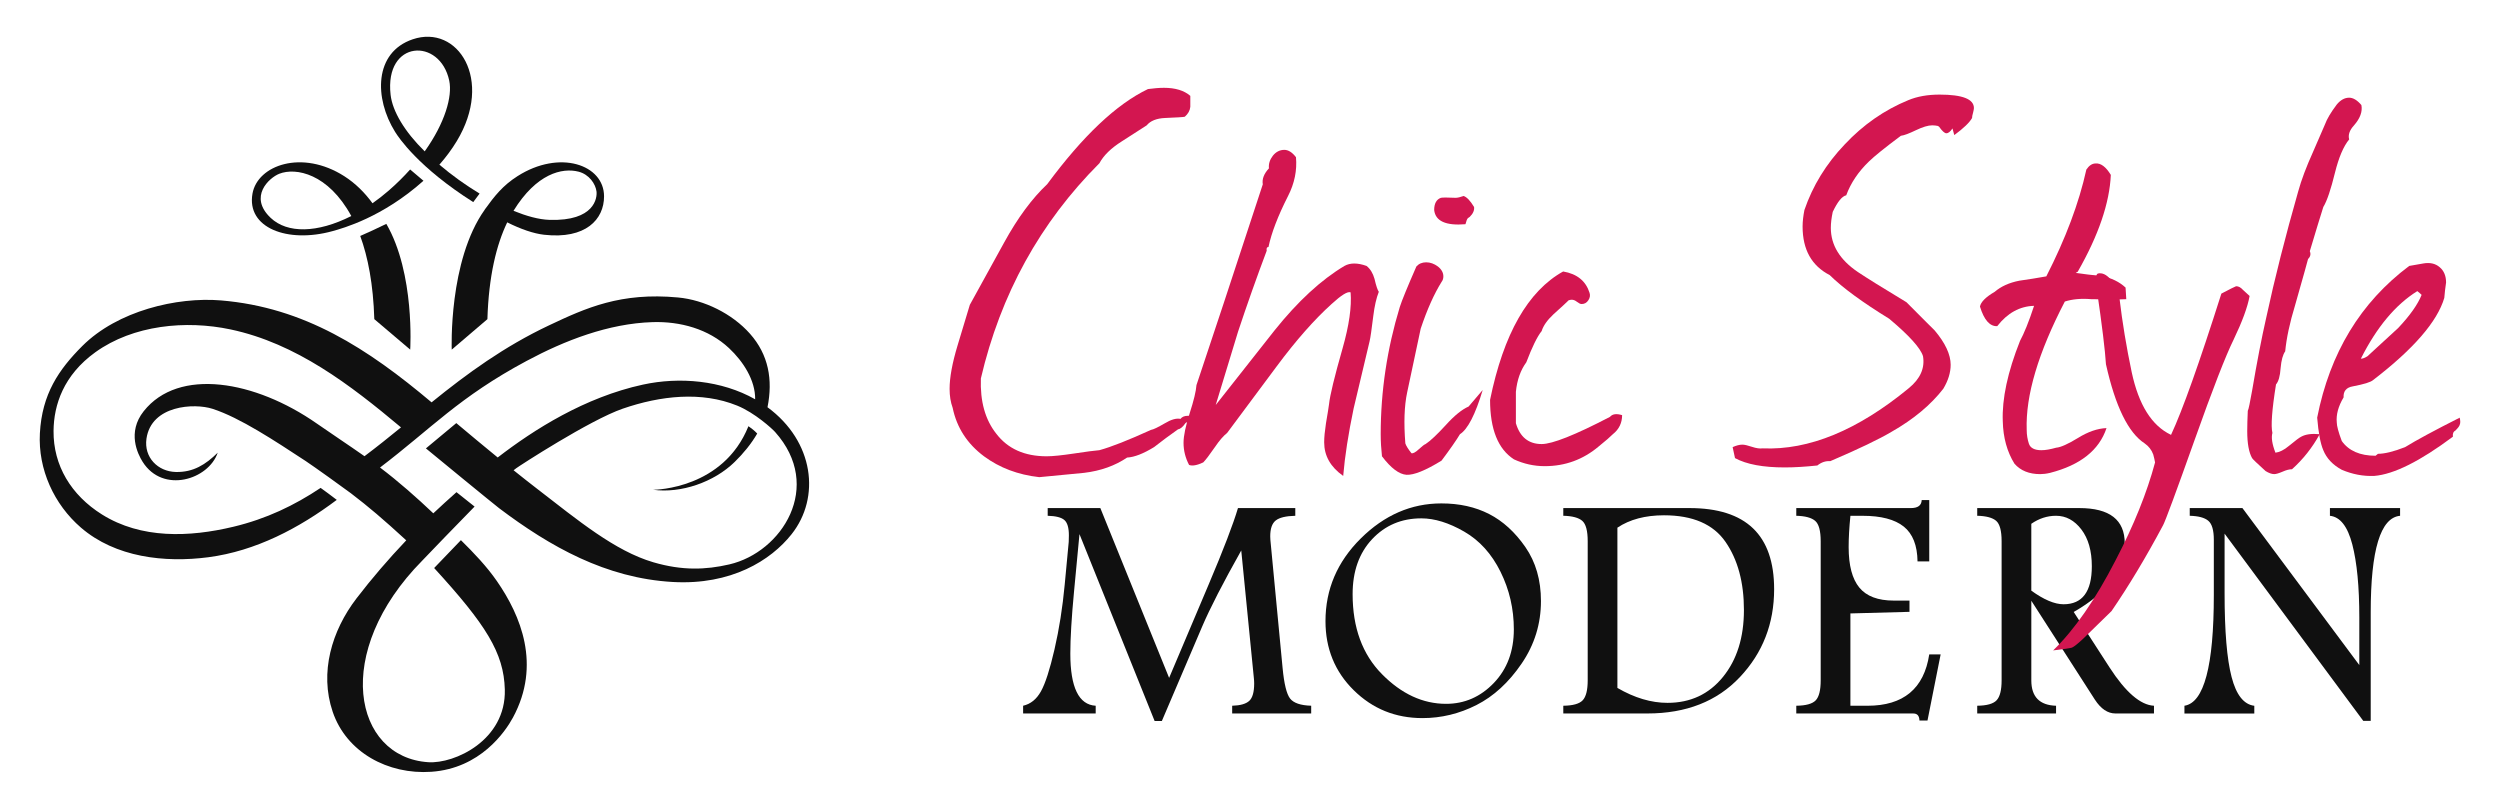
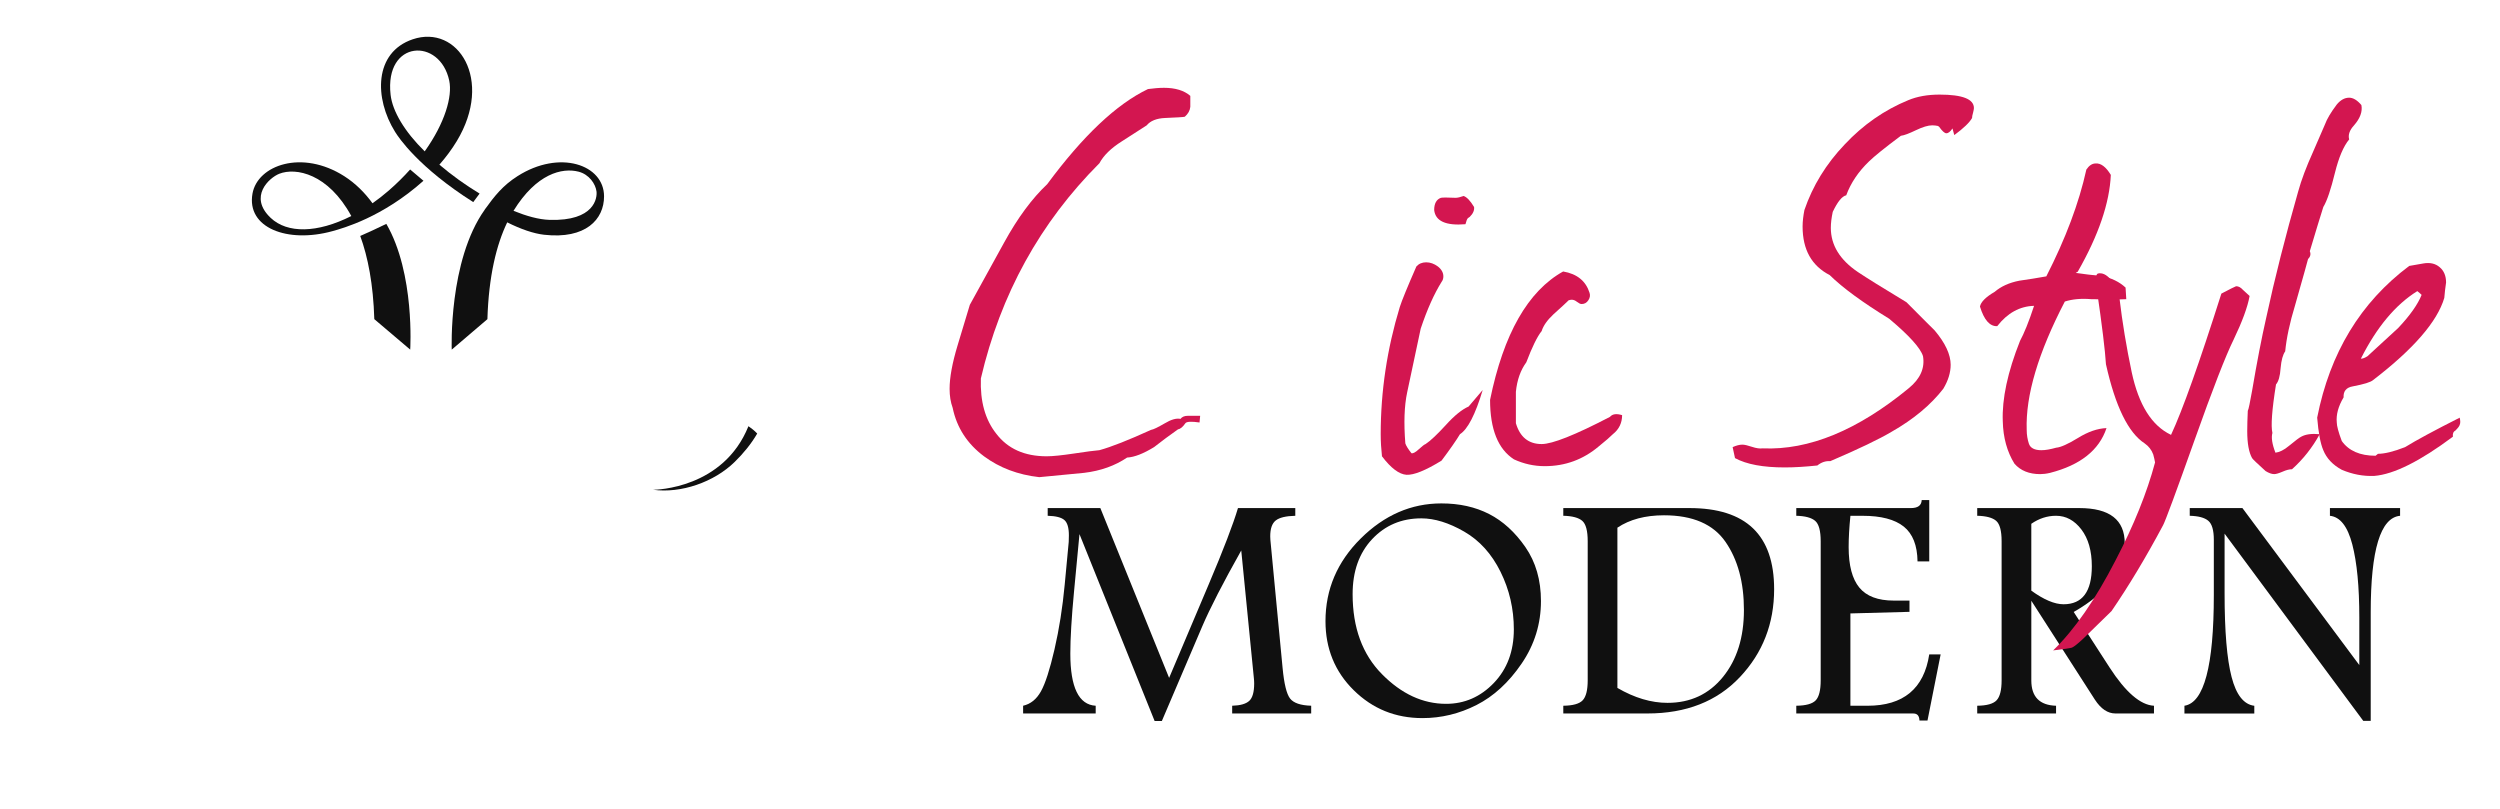
<svg xmlns="http://www.w3.org/2000/svg" version="1.1" id="Calque_1" x="0px" y="0px" width="170px" height="55px" viewBox="0 0 170 55" enable-background="new 0 0 170 55" xml:space="preserve">
  <g>
    <g>
      <g>
-         <path fill="#101010" d="M52.19,27.692c0.377-1.881,0.067-3.576-1.188-4.994c-1.212-1.37-3.118-2.305-4.897-2.47     c-3.892-0.363-6.249,0.703-8.79,1.905c-3.02,1.429-5.522,3.245-7.967,5.227c-4.34-3.652-8.64-6.46-14.327-6.932     c-2.988-0.247-7.029,0.705-9.426,3.102c-1.601,1.602-2.74,3.264-2.883,5.936c-0.13,2.446,0.959,4.83,2.793,6.413     c2.346,2.024,5.691,2.402,8.659,2.014c3.225-0.423,6.166-1.972,8.736-3.901c-0.407-0.313-0.787-0.592-1.097-0.815     c-1.794,1.196-3.685,2.104-5.936,2.643c-3,0.718-6.268,0.833-8.933-0.836c-2.107-1.32-3.313-3.341-3.293-5.678     c0.015-1.776,0.68-3.795,2.84-5.352c2.584-1.859,6.164-2.194,9.192-1.554c4.476,0.949,8.141,3.77,11.595,6.662     c-0.816,0.667-1.638,1.325-2.483,1.96c-1.071-0.754-2.169-1.472-3.246-2.224c-4.195-2.927-9.391-3.833-11.769-0.833     c-1.135,1.434-0.409,2.901-0.072,3.437c1.377,2.188,4.484,1.217,5.106-0.619c-0.819,0.806-1.66,1.342-2.853,1.312     c-1.215-0.03-2.175-0.992-1.991-2.268c0.33-2.279,3.258-2.428,4.497-2.026c1.865,0.605,4.223,2.17,6.325,3.547     c0.5,0.328,2.697,1.903,3.08,2.195c1.209,0.923,2.189,1.755,3.763,3.2c-1.208,1.271-2.358,2.611-3.384,3.949     c-1.681,2.192-2.527,5.031-1.619,7.708c0.937,2.763,3.768,4.283,6.701,4.082c3.344-0.228,5.04-2.732,5.559-3.691     c1.935-3.586,0.526-6.933-1.087-9.267c-0.698-1.009-1.566-1.918-2.453-2.793c-0.666,0.692-1.375,1.432-1.82,1.895     c3.511,3.839,4.742,5.76,4.806,8.264c0.089,3.451-3.423,5.059-5.207,4.94c-5.071-0.337-6.574-7.47-0.401-13.715     c0.761-0.791,2.084-2.174,3.552-3.668c-0.454-0.357-0.895-0.71-1.231-0.979c-0.654,0.589-0.964,0.859-1.576,1.438     c-1.108-1.052-2.377-2.176-3.623-3.114c3.486-2.651,5.375-4.791,9.965-7.248c2.613-1.4,5.569-2.544,8.563-2.639     c1.882-0.061,3.808,0.461,5.204,1.769c0.969,0.907,1.793,2.186,1.777,3.478c-2.295-1.298-5.15-1.537-7.632-0.998     c-3.948,0.858-7.41,3.052-9.875,4.955c-0.945-0.772-1.882-1.555-2.816-2.338c-0.757,0.638-1.562,1.304-2.066,1.72     c0.333,0.279,4.643,3.814,4.981,4.069c3.467,2.613,7.259,4.758,11.804,5.015c3.97,0.225,6.665-1.463,8.079-3.246     C55.81,33.827,55.359,30.02,52.19,27.692z M49.596,38.379c-1.611,0.373-3.202,0.431-5.167-0.144     c-2.618-0.766-5.153-2.875-7.857-4.96c-0.553-0.426-1.102-0.859-1.648-1.297c0.061-0.048,0.121-0.094,0.18-0.139     c0.186-0.142,4.998-3.274,7.241-4.049c2.568-0.886,5.357-1.194,7.783-0.208c1.2,0.488,2.383,1.574,2.576,1.79     C56.026,33.085,53.17,37.55,49.596,38.379z" />
        <path fill="#101010" d="M50.894,28.982c-1.703,4.23-6.255,4.322-6.482,4.323c1.891,0.256,4.136-0.512,5.549-1.896     c0.582-0.57,1.118-1.218,1.53-1.928C51.311,29.289,51.099,29.122,50.894,28.982z" />
      </g>
      <path fill="#101010" d="M24.496,16.045c0.524,1.432,0.885,3.282,0.957,5.657l2.441,2.072c0,0,0.333-5.176-1.624-8.551    C25.681,15.516,25.004,15.821,24.496,16.045z" />
      <path fill="#101010" d="M28.796,12.292c-0.327-0.283-0.655-0.558-0.906-0.767c-0.431,0.481-0.913,0.962-1.453,1.431    c-0.366,0.318-0.736,0.605-1.106,0.866c-0.524-0.717-1.157-1.355-1.925-1.844c-2.861-1.825-5.89-0.757-6.237,1.188    c-0.416,2.331,2.384,3.396,5.435,2.553C23.323,15.52,26.011,14.779,28.796,12.292z M18.411,14.82    c-1.533-1.444-0.106-2.734,0.579-3.004c1.127-0.443,3.327-0.013,4.899,2.874C21.561,15.865,19.537,15.88,18.411,14.82z" />
      <g>
        <path fill="#101010" d="M35.19,11.979c-0.994,0.633-1.549,1.333-2.228,2.273c0.002,0.002,0.003,0.003,0.004,0.003     c-2.482,3.47-2.248,9.52-2.248,9.52l2.426-2.072c0.089-2.934,0.615-5.063,1.347-6.583c0.928,0.466,1.797,0.763,2.506,0.843     c2.83,0.319,4.082-1.044,4.079-2.615C41.072,11.192,38.052,10.153,35.19,11.979z M37.364,14.951     c-0.725-0.022-1.563-0.258-2.446-0.615c1.558-2.533,3.309-2.951,4.429-2.661c0.71,0.184,1.145,0.819,1.215,1.34     C40.618,13.439,40.446,15.049,37.364,14.951z" />
        <path fill="#101010" d="M32.612,13.163c-0.951-0.573-1.888-1.246-2.734-1.965c0.447-0.508,0.846-1.045,1.184-1.604     c2.521-4.171,0.068-7.959-2.997-6.922c-2.636,0.892-2.627,4.008-1.196,6.3c0.231,0.371,1.575,2.404,5.312,4.771     C32.325,13.543,32.471,13.348,32.612,13.163z M26.561,6.447c-0.427-3.751,3.364-3.91,3.988-0.959     c0.226,1.07-0.297,2.882-1.669,4.804C27.519,8.961,26.688,7.567,26.561,6.447z" />
      </g>
    </g>
    <g>
      <g>
        <path fill="#101010" d="M71.243,34.549h3.58L79.5,46.096l2.684-6.338c1.012-2.388,1.677-4.123,1.998-5.209h3.898v0.524     c-0.633,0.015-1.076,0.12-1.327,0.317c-0.251,0.196-0.377,0.557-0.377,1.08c0,0.073,0.003,0.156,0.011,0.251l0.831,8.714     c0.102,1.07,0.271,1.758,0.507,2.064c0.236,0.305,0.715,0.47,1.436,0.49v0.525h-5.373V47.99c0.545-0.014,0.932-0.123,1.157-0.327     c0.226-0.203,0.339-0.602,0.339-1.189c0-0.116-0.007-0.241-0.022-0.371l-0.857-8.671c-1.241,2.206-2.127,3.931-2.659,5.176     l-2.74,6.42h-0.492l-5.11-12.708l-0.371,3.919c-0.168,1.769-0.251,3.171-0.251,4.204c0,2.3,0.575,3.483,1.725,3.548v0.525h-4.935     V47.99c0.51-0.116,0.913-0.441,1.212-0.978c0.299-0.534,0.606-1.487,0.923-2.86c0.317-1.372,0.547-2.837,0.693-4.395l0.273-2.905     c0.007-0.138,0.011-0.287,0.011-0.446c0-0.517-0.102-0.865-0.306-1.043c-0.204-0.179-0.582-0.275-1.135-0.29V34.549z" />
        <path fill="#101010" d="M98.016,34.232c1.223,0,2.304,0.24,3.243,0.721s1.762,1.231,2.467,2.249     c0.706,1.021,1.059,2.243,1.059,3.669c0,1.552-0.438,2.969-1.315,4.253c-0.877,1.285-1.9,2.225-3.068,2.817     c-1.169,0.594-2.394,0.89-3.674,0.89c-1.834,0-3.392-0.631-4.673-1.895c-1.282-1.262-1.922-2.829-1.922-4.699     c0-2.163,0.801-4.037,2.402-5.624C94.137,35.026,95.963,34.232,98.016,34.232z M96.651,35.248c-1.346,0-2.461,0.472-3.346,1.414     c-0.884,0.943-1.327,2.188-1.327,3.74c0,2.277,0.664,4.092,1.993,5.438c1.328,1.347,2.783,2.021,4.362,2.021     c1.259,0,2.342-0.474,3.249-1.42c0.906-0.946,1.359-2.161,1.359-3.647c0-1.39-0.302-2.694-0.906-3.914s-1.427-2.129-2.468-2.729     S97.554,35.248,96.651,35.248z" />
        <path fill="#101010" d="M106.304,34.549h8.582c1.922,0,3.362,0.459,4.319,1.377c0.956,0.916,1.436,2.297,1.436,4.138     c0,2.345-0.778,4.339-2.332,5.983c-1.554,1.646-3.648,2.469-6.284,2.469h-5.721V47.99c0.655-0.007,1.096-0.131,1.322-0.373     c0.225-0.243,0.338-0.693,0.338-1.352v-9.467c0-0.706-0.124-1.167-0.371-1.382c-0.248-0.214-0.677-0.329-1.289-0.344V34.549z      M109.983,35.882v10.897c1.165,0.677,2.3,1.015,3.407,1.015c1.557,0,2.813-0.586,3.767-1.756c0.954-1.172,1.43-2.691,1.43-4.561     c0-1.876-0.417-3.418-1.25-4.626c-0.834-1.207-2.23-1.811-4.188-1.811C111.876,35.041,110.82,35.321,109.983,35.882z" />
        <path fill="#101010" d="M130.676,34.004h0.513v4.171h-0.797c-0.015-1.092-0.328-1.882-0.939-2.37     c-0.611-0.487-1.544-0.731-2.795-0.731h-0.83c-0.08,0.794-0.12,1.503-0.12,2.129c0,1.246,0.241,2.163,0.726,2.752     c0.485,0.59,1.264,0.885,2.343,0.885h1.068v0.765l-4.018,0.108v6.278h1.159c2.446,0,3.847-1.164,4.203-3.493h0.775l-0.895,4.498     h-0.547c-0.008-0.321-0.146-0.479-0.415-0.479h-7.96V47.99c0.656-0.007,1.096-0.129,1.323-0.368     c0.225-0.238,0.337-0.691,0.337-1.356v-9.455c0-0.713-0.125-1.178-0.376-1.393c-0.25-0.215-0.678-0.33-1.284-0.345v-0.524h7.796     C130.417,34.549,130.661,34.368,130.676,34.004z" />
        <path fill="#101010" d="M134.449,34.549h6.944c1.033,0,1.807,0.2,2.321,0.601c0.512,0.4,0.769,1.002,0.769,1.802     c0,0.896-0.289,1.73-0.867,2.506c-0.579,0.776-1.447,1.494-2.604,2.156l2.435,3.769c1.092,1.688,2.101,2.559,3.024,2.608v0.525     h-2.62c-0.524,0-0.99-0.313-1.398-0.939l-4.323-6.726v5.415c0,1.115,0.56,1.69,1.682,1.725v0.525h-5.361V47.99     c0.654-0.007,1.096-0.131,1.32-0.373c0.226-0.243,0.339-0.693,0.339-1.352v-9.467c0-0.706-0.124-1.167-0.371-1.382     c-0.247-0.214-0.677-0.329-1.288-0.344V34.549z M138.129,35.618v4.546c0.852,0.617,1.584,0.926,2.194,0.926     c0.641,0,1.121-0.217,1.441-0.648s0.48-1.077,0.48-1.935c0-1.046-0.237-1.881-0.709-2.501c-0.474-0.622-1.049-0.933-1.726-0.933     C139.214,35.073,138.652,35.256,138.129,35.618z" />
        <path fill="#101010" d="M148.903,34.549h3.582l7.948,10.676v-3.245c0-2.084-0.159-3.736-0.477-4.961     c-0.318-1.224-0.825-1.872-1.521-1.945v-0.524h4.771v0.524c-1.331,0.124-1.997,2.312-1.997,6.563v7.381h-0.507l-9.43-12.73v4.062     c0,2.569,0.158,4.464,0.476,5.684c0.315,1.219,0.831,1.872,1.545,1.959v0.525h-4.751V47.99c1.333-0.203,1.998-2.711,1.998-7.522     V36.7c0-0.647-0.126-1.077-0.377-1.288c-0.25-0.212-0.67-0.324-1.261-0.339V34.549z" />
      </g>
      <g>
        <path fill="#D31650" d="M80.608,28.778c-0.17,0.245-0.336,0.392-0.501,0.415c-0.557,0.391-1.1,0.795-1.631,1.211     c-0.723,0.442-1.333,0.684-1.833,0.71c-0.813,0.55-1.785,0.904-2.927,1.04c-0.667,0.06-1.681,0.157-3.045,0.293     c-1.448-0.161-2.701-0.637-3.758-1.418c-1.143-0.854-1.853-1.953-2.131-3.294c-0.142-0.39-0.209-0.818-0.209-1.294     c0-0.771,0.182-1.759,0.543-2.954l0.833-2.759l2.34-4.248c0.917-1.671,1.894-2.989,2.922-3.956     c2.426-3.282,4.706-5.441,6.851-6.468c0.39-0.051,0.752-0.085,1.088-0.085c0.776,0,1.375,0.185,1.792,0.548v0.747     c-0.026,0.256-0.153,0.477-0.374,0.671c-0.085,0.027-0.532,0.051-1.339,0.086c-0.581,0.024-1.002,0.195-1.252,0.5     c-0.392,0.246-0.954,0.611-1.688,1.086c-0.741,0.466-1.247,0.966-1.528,1.491c-4.034,4.037-6.723,8.909-8.061,14.633     c-0.056,1.561,0.293,2.806,1.045,3.756c0.781,1.026,1.924,1.539,3.428,1.539c0.416,0,1.034-0.065,1.858-0.188     c0.818-0.123,1.394-0.201,1.73-0.227c0.807-0.222,1.98-0.685,3.509-1.381c0.166-0.024,0.47-0.177,0.917-0.435     c0.446-0.269,0.807-0.373,1.087-0.313c0.111-0.145,0.281-0.209,0.501-0.209h0.837l-0.043,0.455     C81.012,28.646,80.689,28.669,80.608,28.778z" />
-         <path fill="#D31650" d="M82.669,27.54l4.004-5.077c1.582-1.976,3.168-3.438,4.75-4.38c0.39-0.219,0.89-0.219,1.502,0     c0.25,0.196,0.432,0.489,0.542,0.879c0.11,0.478,0.208,0.761,0.292,0.881c-0.165,0.416-0.293,0.969-0.378,1.665     c-0.11,0.891-0.19,1.465-0.251,1.71c-0.637,2.676-1.002,4.193-1.083,4.559c-0.36,1.725-0.598,3.252-0.709,4.586     c-0.866-0.611-1.294-1.372-1.294-2.288c0-0.341,0.043-0.77,0.123-1.296c0.115-0.671,0.184-1.1,0.208-1.296     c0.06-0.586,0.365-1.855,0.922-3.8c0.445-1.563,0.624-2.824,0.544-3.803c-0.196-0.084-0.629,0.184-1.296,0.796     c-1.167,1.053-2.408,2.458-3.716,4.217l-3.385,4.548c-0.251,0.196-0.527,0.514-0.832,0.964c-0.366,0.526-0.629,0.879-0.795,1.041     c-0.415,0.195-0.739,0.254-0.959,0.17c-0.25-0.476-0.377-0.977-0.377-1.504c0-0.475,0.14-1.138,0.415-2.004     c0.281-0.867,0.434-1.504,0.464-1.921c1.001-2.98,2.505-7.529,4.51-13.652c-0.06-0.366,0.081-0.722,0.417-1.087     c-0.03-0.307,0.062-0.593,0.269-0.862c0.208-0.258,0.47-0.396,0.776-0.396c0.275,0,0.544,0.169,0.795,0.501     c0.08,0.892-0.097,1.772-0.54,2.639c-0.691,1.361-1.134,2.521-1.329,3.464c-0.109,0-0.151,0.086-0.122,0.255     c-0.68,1.807-1.33,3.639-1.949,5.505C83.915,23.468,83.41,25.127,82.669,27.54z" />
        <path fill="#D31650" d="M99.278,29.525c-0.251,0.416-0.667,1.016-1.253,1.797c-1.087,0.671-1.881,0.989-2.383,0.964     c-0.501-0.034-1.058-0.451-1.668-1.258c-0.055-0.501-0.086-1.002-0.086-1.503c0-2.922,0.434-5.806,1.296-8.643     c0.14-0.44,0.519-1.367,1.13-2.762c0.166-0.186,0.391-0.283,0.667-0.283c0.28,0,0.544,0.098,0.794,0.283     c0.251,0.195,0.374,0.427,0.374,0.672c0,0.146-0.038,0.269-0.123,0.379c-0.501,0.807-0.978,1.859-1.418,3.177l-0.922,4.34     c-0.195,0.917-0.233,2.067-0.123,3.461c0.055,0.17,0.195,0.392,0.417,0.671c0.11,0.026,0.28-0.065,0.501-0.273     c0.225-0.208,0.378-0.325,0.458-0.351c0.335-0.22,0.794-0.657,1.38-1.296c0.582-0.646,1.101-1.061,1.547-1.257l0.959-1.125     C100.322,28.191,99.804,29.193,99.278,29.525z M99.944,14.746l-0.123,0.085c-0.056,0.05-0.115,0.195-0.17,0.416     c-1.334,0.11-2.043-0.209-2.127-0.963c0-0.442,0.152-0.723,0.458-0.833c0.111-0.025,0.446-0.025,1.003,0     c0.139,0,0.318-0.047,0.543-0.124c0.221,0.077,0.459,0.332,0.709,0.748C100.267,14.296,100.169,14.526,99.944,14.746z" />
        <path fill="#D31650" d="M109.674,29.525c-0.166,0.17-0.489,0.451-0.96,0.831c-1.058,0.893-2.28,1.343-3.674,1.343     c-0.727,0-1.422-0.156-2.089-0.462c-1.082-0.696-1.626-2.044-1.626-4.048c0.917-4.484,2.574-7.394,4.969-8.728     c0.947,0.161,1.546,0.65,1.797,1.456c0.055,0.171,0.025,0.341-0.085,0.502c-0.11,0.17-0.263,0.256-0.458,0.256     c-0.084,0-0.188-0.055-0.316-0.152c-0.123-0.098-0.241-0.142-0.355-0.142c-0.055,0-0.123,0.013-0.208,0.038     c-0.11,0.11-0.458,0.438-1.045,0.964c-0.417,0.391-0.68,0.77-0.79,1.126c-0.311,0.391-0.653,1.099-1.045,2.127     c-0.391,0.535-0.628,1.198-0.709,2.005v2.137c0.276,0.942,0.862,1.418,1.754,1.418c0.722,0,2.268-0.612,4.634-1.844l0.042-0.038     c0.166-0.17,0.428-0.195,0.794-0.084C110.303,28.756,110.095,29.193,109.674,29.525z" />
        <path fill="#D31650" d="M134.101,8.023c-0.17,0.305-0.573,0.696-1.21,1.163l-0.123-0.453c-0.146,0.22-0.28,0.329-0.417,0.329     c-0.119,0-0.28-0.147-0.5-0.452l-0.086-0.048c-0.11-0.024-0.242-0.039-0.378-0.039c-0.28,0-0.643,0.112-1.105,0.332     c-0.464,0.222-0.801,0.353-1.022,0.378c-1.087,0.809-1.81,1.394-2.174,1.75c-0.722,0.696-1.237,1.465-1.542,2.297     c-0.281,0.061-0.585,0.428-0.917,1.126c-0.084,0.392-0.131,0.757-0.131,1.088c0,1.172,0.611,2.175,1.844,3.007     c0.587,0.391,1.676,1.074,3.299,2.051c1.188,1.198,1.834,1.835,1.919,1.919c0.723,0.858,1.087,1.64,1.087,2.336     c0,0.527-0.169,1.075-0.5,1.627c-0.841,1.087-2.005,2.065-3.508,2.922c-0.841,0.501-2.235,1.172-4.18,2.004     c-0.306-0.025-0.599,0.072-0.879,0.294c-0.808,0.085-1.542,0.132-2.213,0.132c-1.478,0-2.603-0.209-3.385-0.634l-0.161-0.747     c0.246-0.11,0.467-0.169,0.662-0.169c0.145,0,0.359,0.052,0.652,0.149c0.293,0.098,0.533,0.131,0.728,0.104     c3.142,0.137,6.465-1.232,9.939-4.094c0.781-0.638,1.101-1.367,0.964-2.174c-0.17-0.554-0.939-1.405-2.298-2.545     c-1.809-1.113-3.165-2.102-4.046-2.969c-1.232-0.636-1.844-1.735-1.844-3.301c0-0.355,0.047-0.733,0.123-1.123     c0.561-1.641,1.471-3.132,2.743-4.464c1.26-1.344,2.707-2.345,4.321-3.007c0.611-0.255,1.32-0.379,2.128-0.379     c1.563,0,2.335,0.307,2.335,0.917c0,0.06-0.02,0.165-0.057,0.313C134.12,7.821,134.101,7.938,134.101,8.023z" />
        <path fill="#D31650" d="M141.154,18.561c0.587,0.086,1.173,0.148,1.759,0.207c0.671,0.135,1.21,0.4,1.626,0.788l0.048,0.788     c-0.451,0.024-1.245,0.024-2.383,0c-0.696-0.06-1.295,0-1.796,0.161c-1.81,3.483-2.676,6.392-2.592,8.728     c0,0.34,0.054,0.652,0.151,0.945c0.098,0.283,0.375,0.436,0.851,0.436c0.281,0,0.612-0.062,1.003-0.171     c0.307-0.024,0.8-0.246,1.484-0.663c0.684-0.424,1.326-0.645,1.938-0.67c-0.501,1.504-1.784,2.518-3.839,3.045     c-0.255,0.06-0.476,0.085-0.671,0.085c-0.748,0-1.334-0.234-1.75-0.71c-0.501-0.807-0.769-1.771-0.794-2.883     c-0.06-1.529,0.331-3.351,1.173-5.467c0.27-0.5,0.599-1.294,0.954-2.383c-0.977,0.026-1.81,0.489-2.506,1.382     c-0.501,0.023-0.892-0.417-1.173-1.333c0.061-0.315,0.392-0.646,1.002-1.003c0.427-0.365,0.979-0.62,1.675-0.756     c0.61-0.086,1.224-0.184,1.835-0.294c1.307-2.557,2.222-4.986,2.723-7.263c0.186-0.278,0.402-0.414,0.623-0.414     c0.357-0.035,0.709,0.229,1.041,0.777c-0.085,1.903-0.831,4.099-2.25,6.584C141.227,18.502,141.188,18.538,141.154,18.561z" />
        <path fill="#D31650" d="M147.093,35.709c-1.173,2.199-2.345,4.145-3.509,5.844c-0.392,0.391-1.036,1.015-1.929,1.881     c-0.381,0.356-0.643,0.559-0.766,0.605c-0.133,0.039-0.554,0.104-1.276,0.189c1.443-1.394,2.87-3.445,4.255-6.146     c1.231-2.36,2.124-4.573,2.676-6.637c-0.025-0.162-0.073-0.345-0.123-0.539c-0.111-0.307-0.307-0.561-0.586-0.757     c-1.113-0.722-1.992-2.519-2.63-5.38c-0.059-0.951-0.267-2.65-0.623-5.097c0,0.085-0.022-0.184-0.047-0.794     c0-0.195,0.072-0.294,0.208-0.294c0.306-0.024,0.605,0.165,0.898,0.567c0.292,0.403,0.456,0.766,0.481,1.106     c0.195,1.665,0.476,3.35,0.833,5.049c0.475,2.226,1.367,3.645,2.675,4.265c0.781-1.673,1.92-4.875,3.423-9.606     c0.587-0.306,0.918-0.477,1.002-0.502c0.171,0,0.319,0.086,0.464,0.247l0.454,0.416c-0.136,0.756-0.501,1.744-1.088,2.969     c-0.526,1.063-1.418,3.345-2.667,6.864C147.963,33.49,147.254,35.402,147.093,35.709z" />
        <path fill="#D31650" d="M160.074,8.523c-0.306,0.332-0.414,0.651-0.331,0.957c-0.392,0.476-0.708,1.231-0.964,2.259     c-0.28,1.139-0.539,1.92-0.794,2.336c-0.195,0.611-0.501,1.614-0.918,3.007c0.086,0.195,0.038,0.377-0.122,0.538     c-0.024,0.12-0.319,1.161-0.88,3.139c-0.366,1.199-0.586,2.239-0.671,3.131c-0.161,0.221-0.265,0.605-0.313,1.145     c-0.037,0.547-0.143,0.911-0.313,1.106c-0.28,1.733-0.355,2.833-0.245,3.3c-0.086,0.306-0.022,0.756,0.207,1.343     c0.271-0.034,0.587-0.184,0.918-0.464c0.441-0.365,0.722-0.573,0.833-0.624c0.305-0.17,0.721-0.221,1.257-0.17     c-0.501,0.917-1.135,1.712-1.882,2.383c-0.17,0-0.385,0.049-0.653,0.17c-0.258,0.11-0.447,0.161-0.557,0.161     c-0.17,0-0.366-0.072-0.587-0.208c-0.551-0.502-0.866-0.794-0.917-0.88c-0.22-0.391-0.331-1.002-0.331-1.834     c0-0.391,0.014-0.846,0.038-1.38c0.06-0.111,0.146-0.564,0.293-1.372c0.332-1.954,0.649-3.593,0.955-4.936     c0.587-2.727,1.317-5.589,2.175-8.596c0.221-0.806,0.561-1.699,1.002-2.676c0.526-1.222,0.807-1.868,0.832-1.918     c0.12-0.332,0.379-0.783,0.795-1.334c0.254-0.306,0.535-0.463,0.841-0.463c0.271,0,0.553,0.17,0.832,0.501     C160.66,7.586,160.49,8.048,160.074,8.523z" />
        <path fill="#D31650" d="M167.091,29.147l-0.124,0.132c-0.146,0.076-0.196,0.222-0.169,0.416     c-2.227,1.664-4.011,2.557-5.344,2.667c-0.756,0.033-1.49-0.11-2.213-0.416c-0.611-0.331-1.036-0.782-1.257-1.333     c-0.195-0.453-0.331-1.186-0.416-2.213c0.866-4.401,2.946-7.837,6.259-10.317c0.12-0.024,0.438-0.083,0.965-0.169     c0.44-0.076,0.813,0,1.107,0.256c0.293,0.244,0.434,0.598,0.434,1.04c-0.05,0.365-0.098,0.708-0.121,1.049     c-0.478,1.612-2.09,3.474-4.843,5.587c-0.17,0.146-0.624,0.282-1.381,0.427c-0.441,0.076-0.649,0.331-0.623,0.747     c-0.366,0.611-0.516,1.186-0.464,1.712c0,0.221,0.109,0.646,0.34,1.257c0.468,0.661,1.235,1.002,2.298,1.002l0.162-0.132     c0.449,0,1.061-0.147,1.844-0.454c0.772-0.476,2.016-1.147,3.715-2.004c0.026,0.109,0.038,0.207,0.038,0.292     C167.298,28.853,167.227,29.012,167.091,29.147z M164.67,20.051c-0.086-0.085-0.184-0.171-0.293-0.255     c-1.479,0.917-2.762,2.455-3.839,4.595c0.135,0,0.283-0.06,0.452-0.169c0.696-0.637,1.395-1.284,2.091-1.922     C163.889,21.444,164.415,20.688,164.67,20.051z" />
      </g>
    </g>
  </g>
</svg>